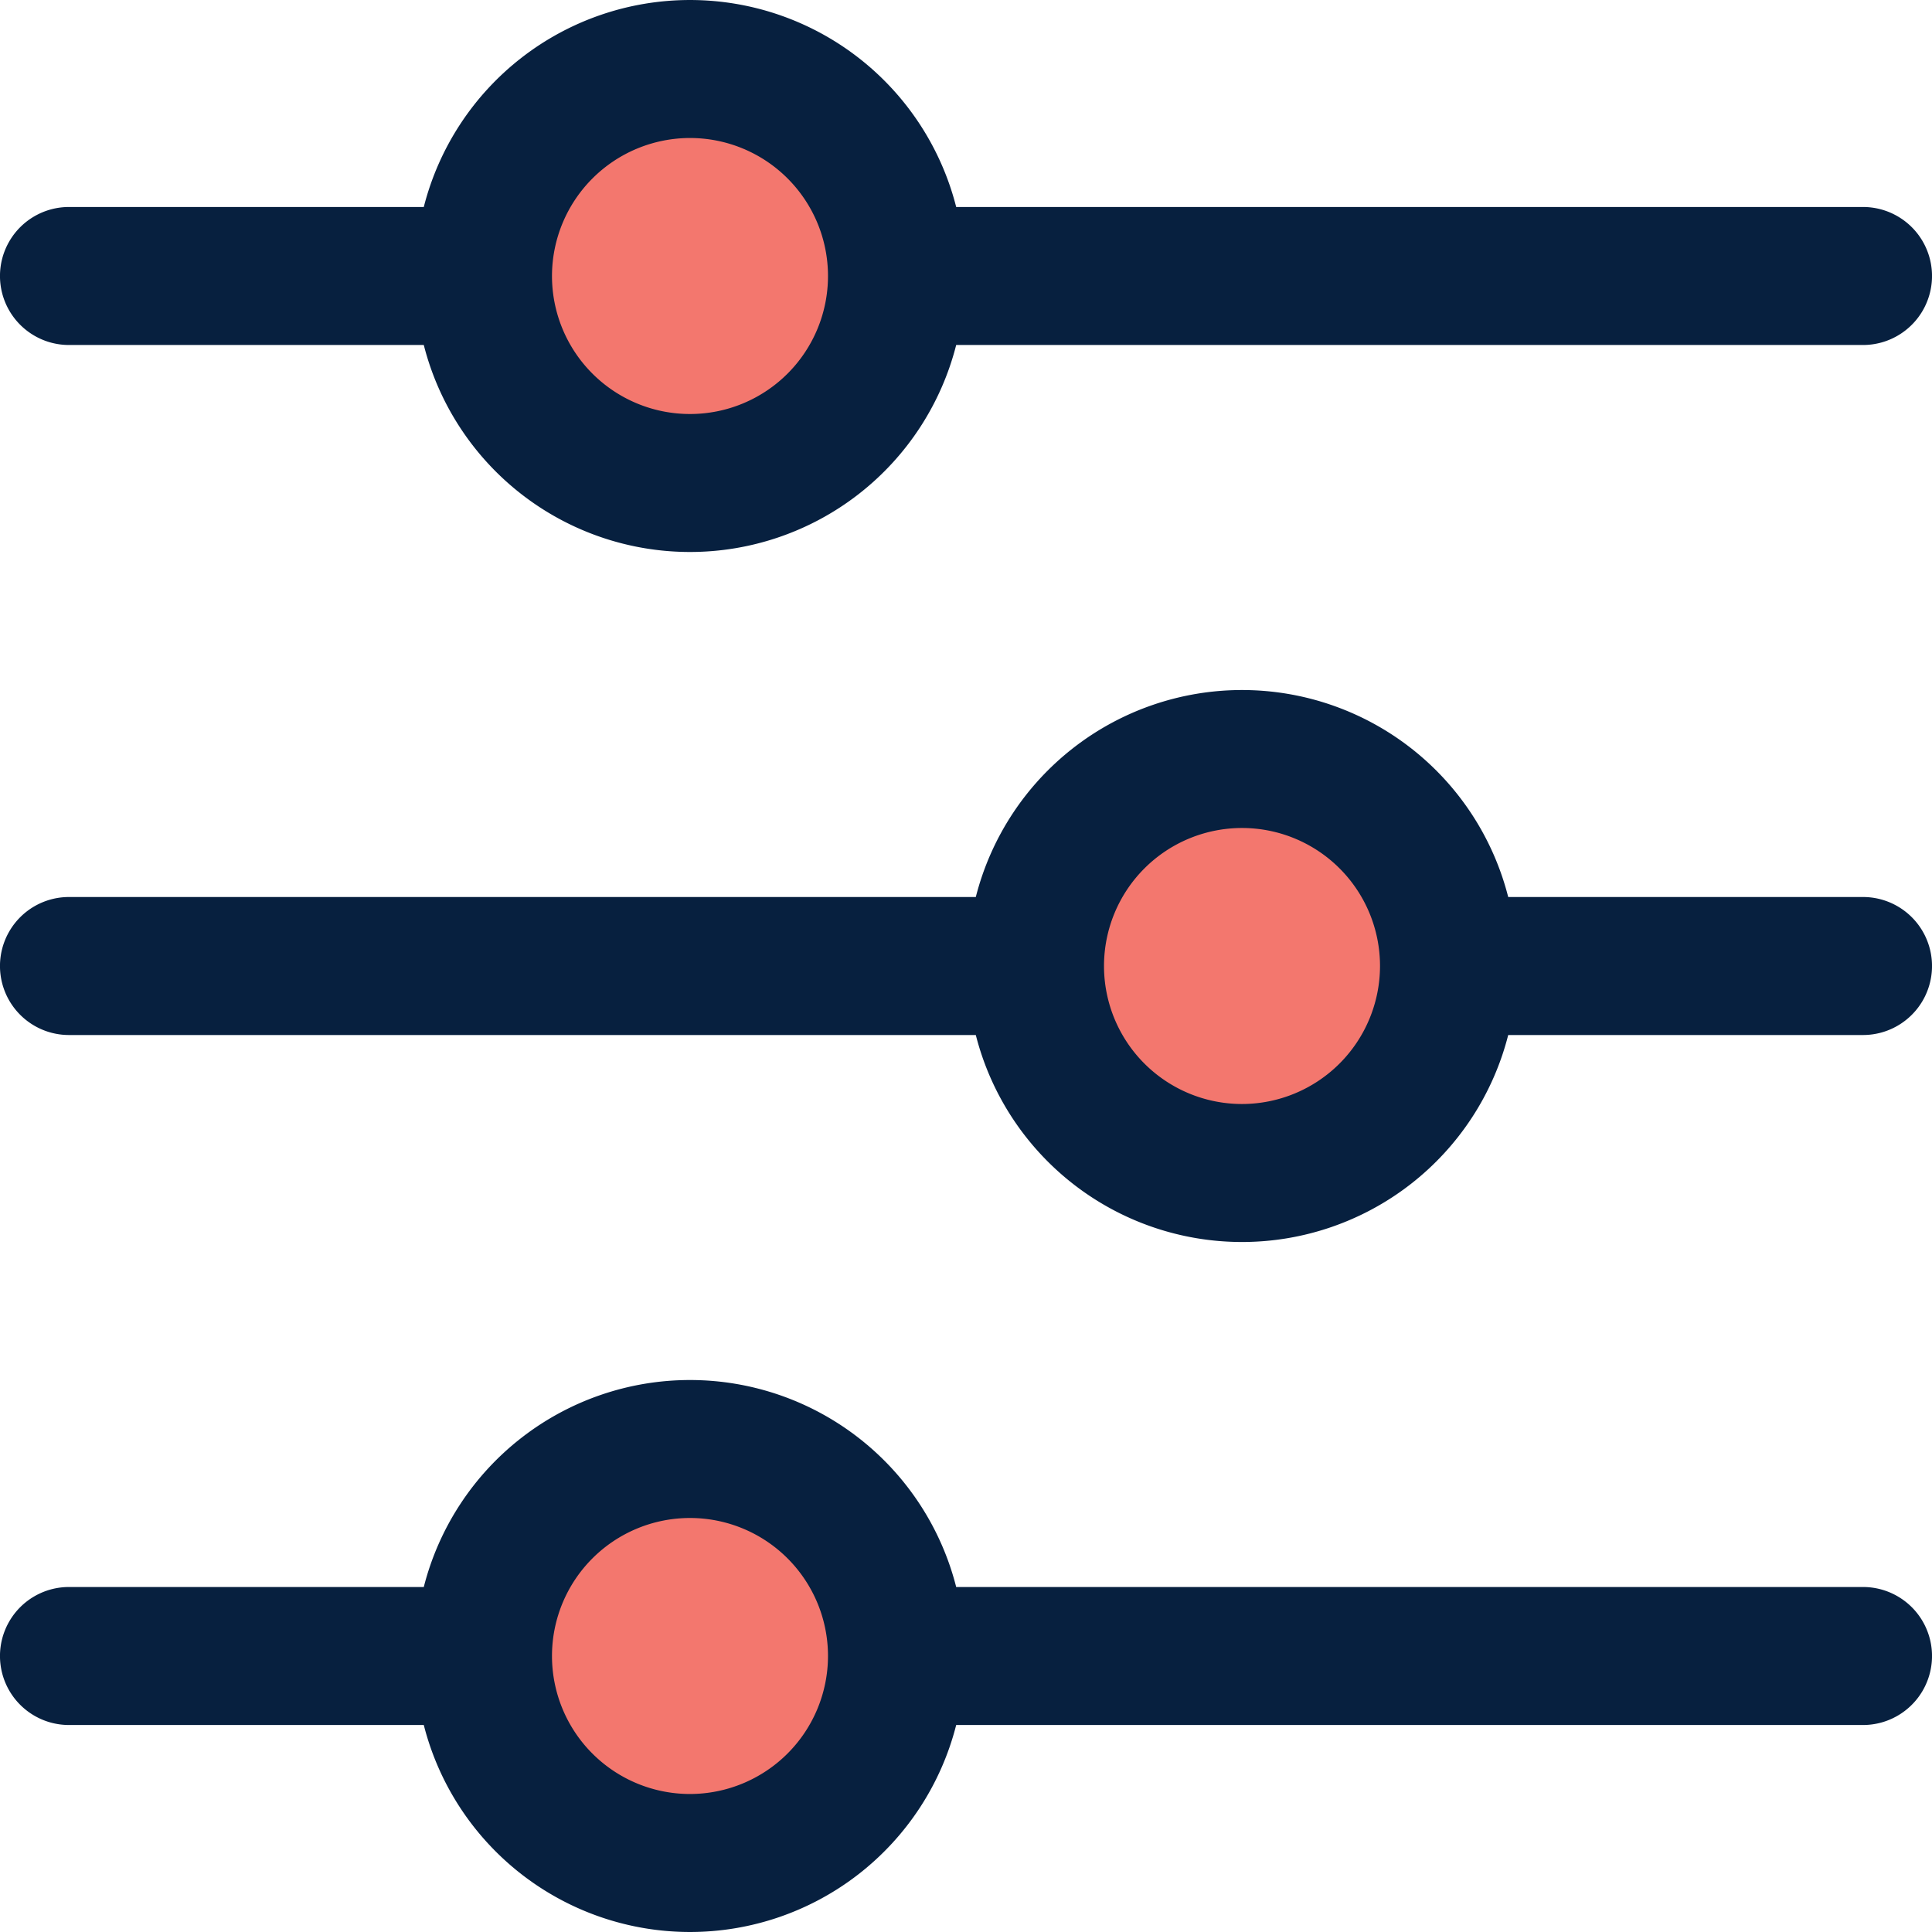
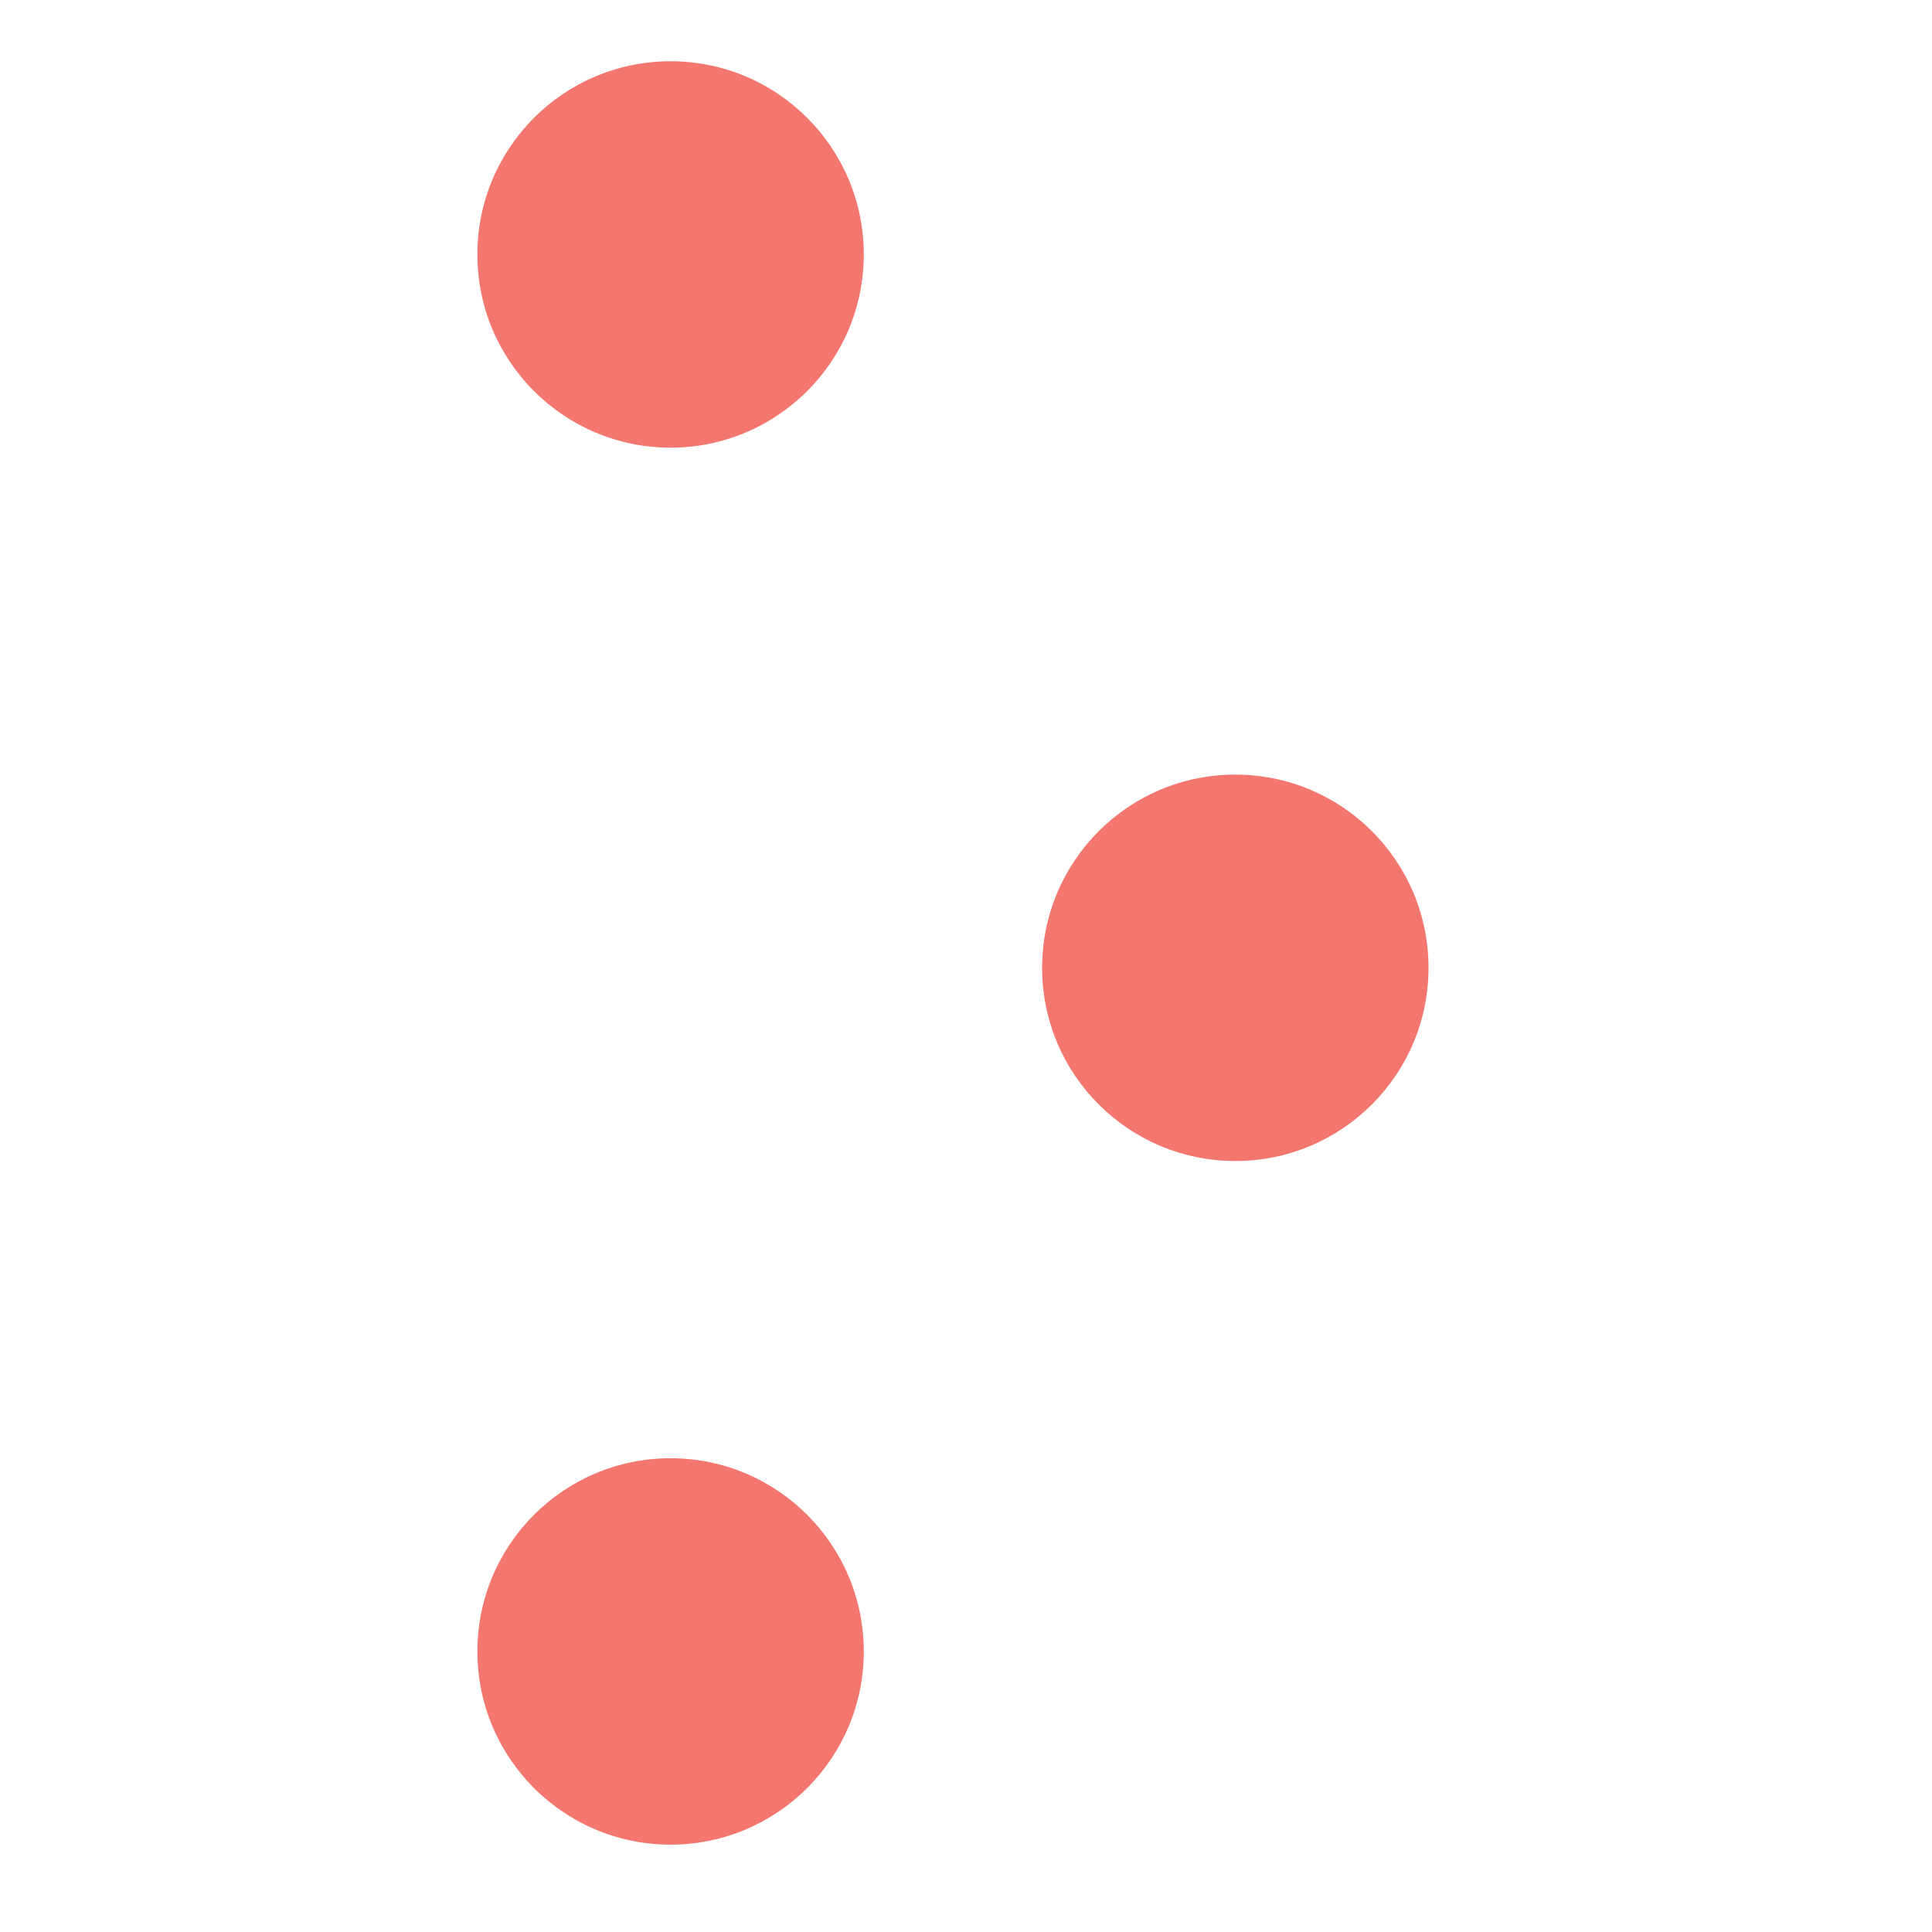
<svg xmlns="http://www.w3.org/2000/svg" width="65" height="65" viewBox="0 0 65 65">
  <g id="Group_1399" data-name="Group 1399" transform="translate(-726.939 -9563.939)">
    <circle id="Ellipse_878" data-name="Ellipse 878" cx="6.5" cy="6.5" r="6.5" transform="translate(743 9613)" fill="#f3776e" />
    <circle id="Ellipse_879" data-name="Ellipse 879" cx="6.5" cy="6.5" r="6.5" transform="translate(762 9590)" fill="#f3776e" />
    <circle id="Ellipse_880" data-name="Ellipse 880" cx="6.5" cy="6.5" r="6.5" transform="translate(743 9566)" fill="#f3776e" />
-     <path id="Customize" d="M70.679,61.393H40.17a9.241,9.241,0,0,0-17.912,0H10.321a2.321,2.321,0,1,0,0,4.643H22.258a9.241,9.241,0,0,0,17.912,0H70.679a2.321,2.321,0,1,0,0-4.643ZM31.214,68.357a4.643,4.643,0,1,1,4.643-4.643A4.648,4.648,0,0,1,31.214,68.357ZM70.679,38.179H58.742a9.241,9.241,0,0,0-17.912,0H10.321a2.321,2.321,0,1,0,0,4.643H40.83a9.241,9.241,0,0,0,17.912,0H70.679a2.321,2.321,0,1,0,0-4.643ZM49.786,45.143A4.643,4.643,0,1,1,54.429,40.5,4.648,4.648,0,0,1,49.786,45.143ZM10.321,19.607H22.258a9.241,9.241,0,0,0,17.912,0H70.679a2.321,2.321,0,1,0,0-4.643H40.17a9.241,9.241,0,0,0-17.912,0H10.321a2.321,2.321,0,1,0,0,4.643Zm20.893-6.964a4.643,4.643,0,1,1-4.643,4.643A4.648,4.648,0,0,1,31.214,12.643Z" transform="translate(718.939 9555.939)" fill="#07203f" />
  </g>
</svg>